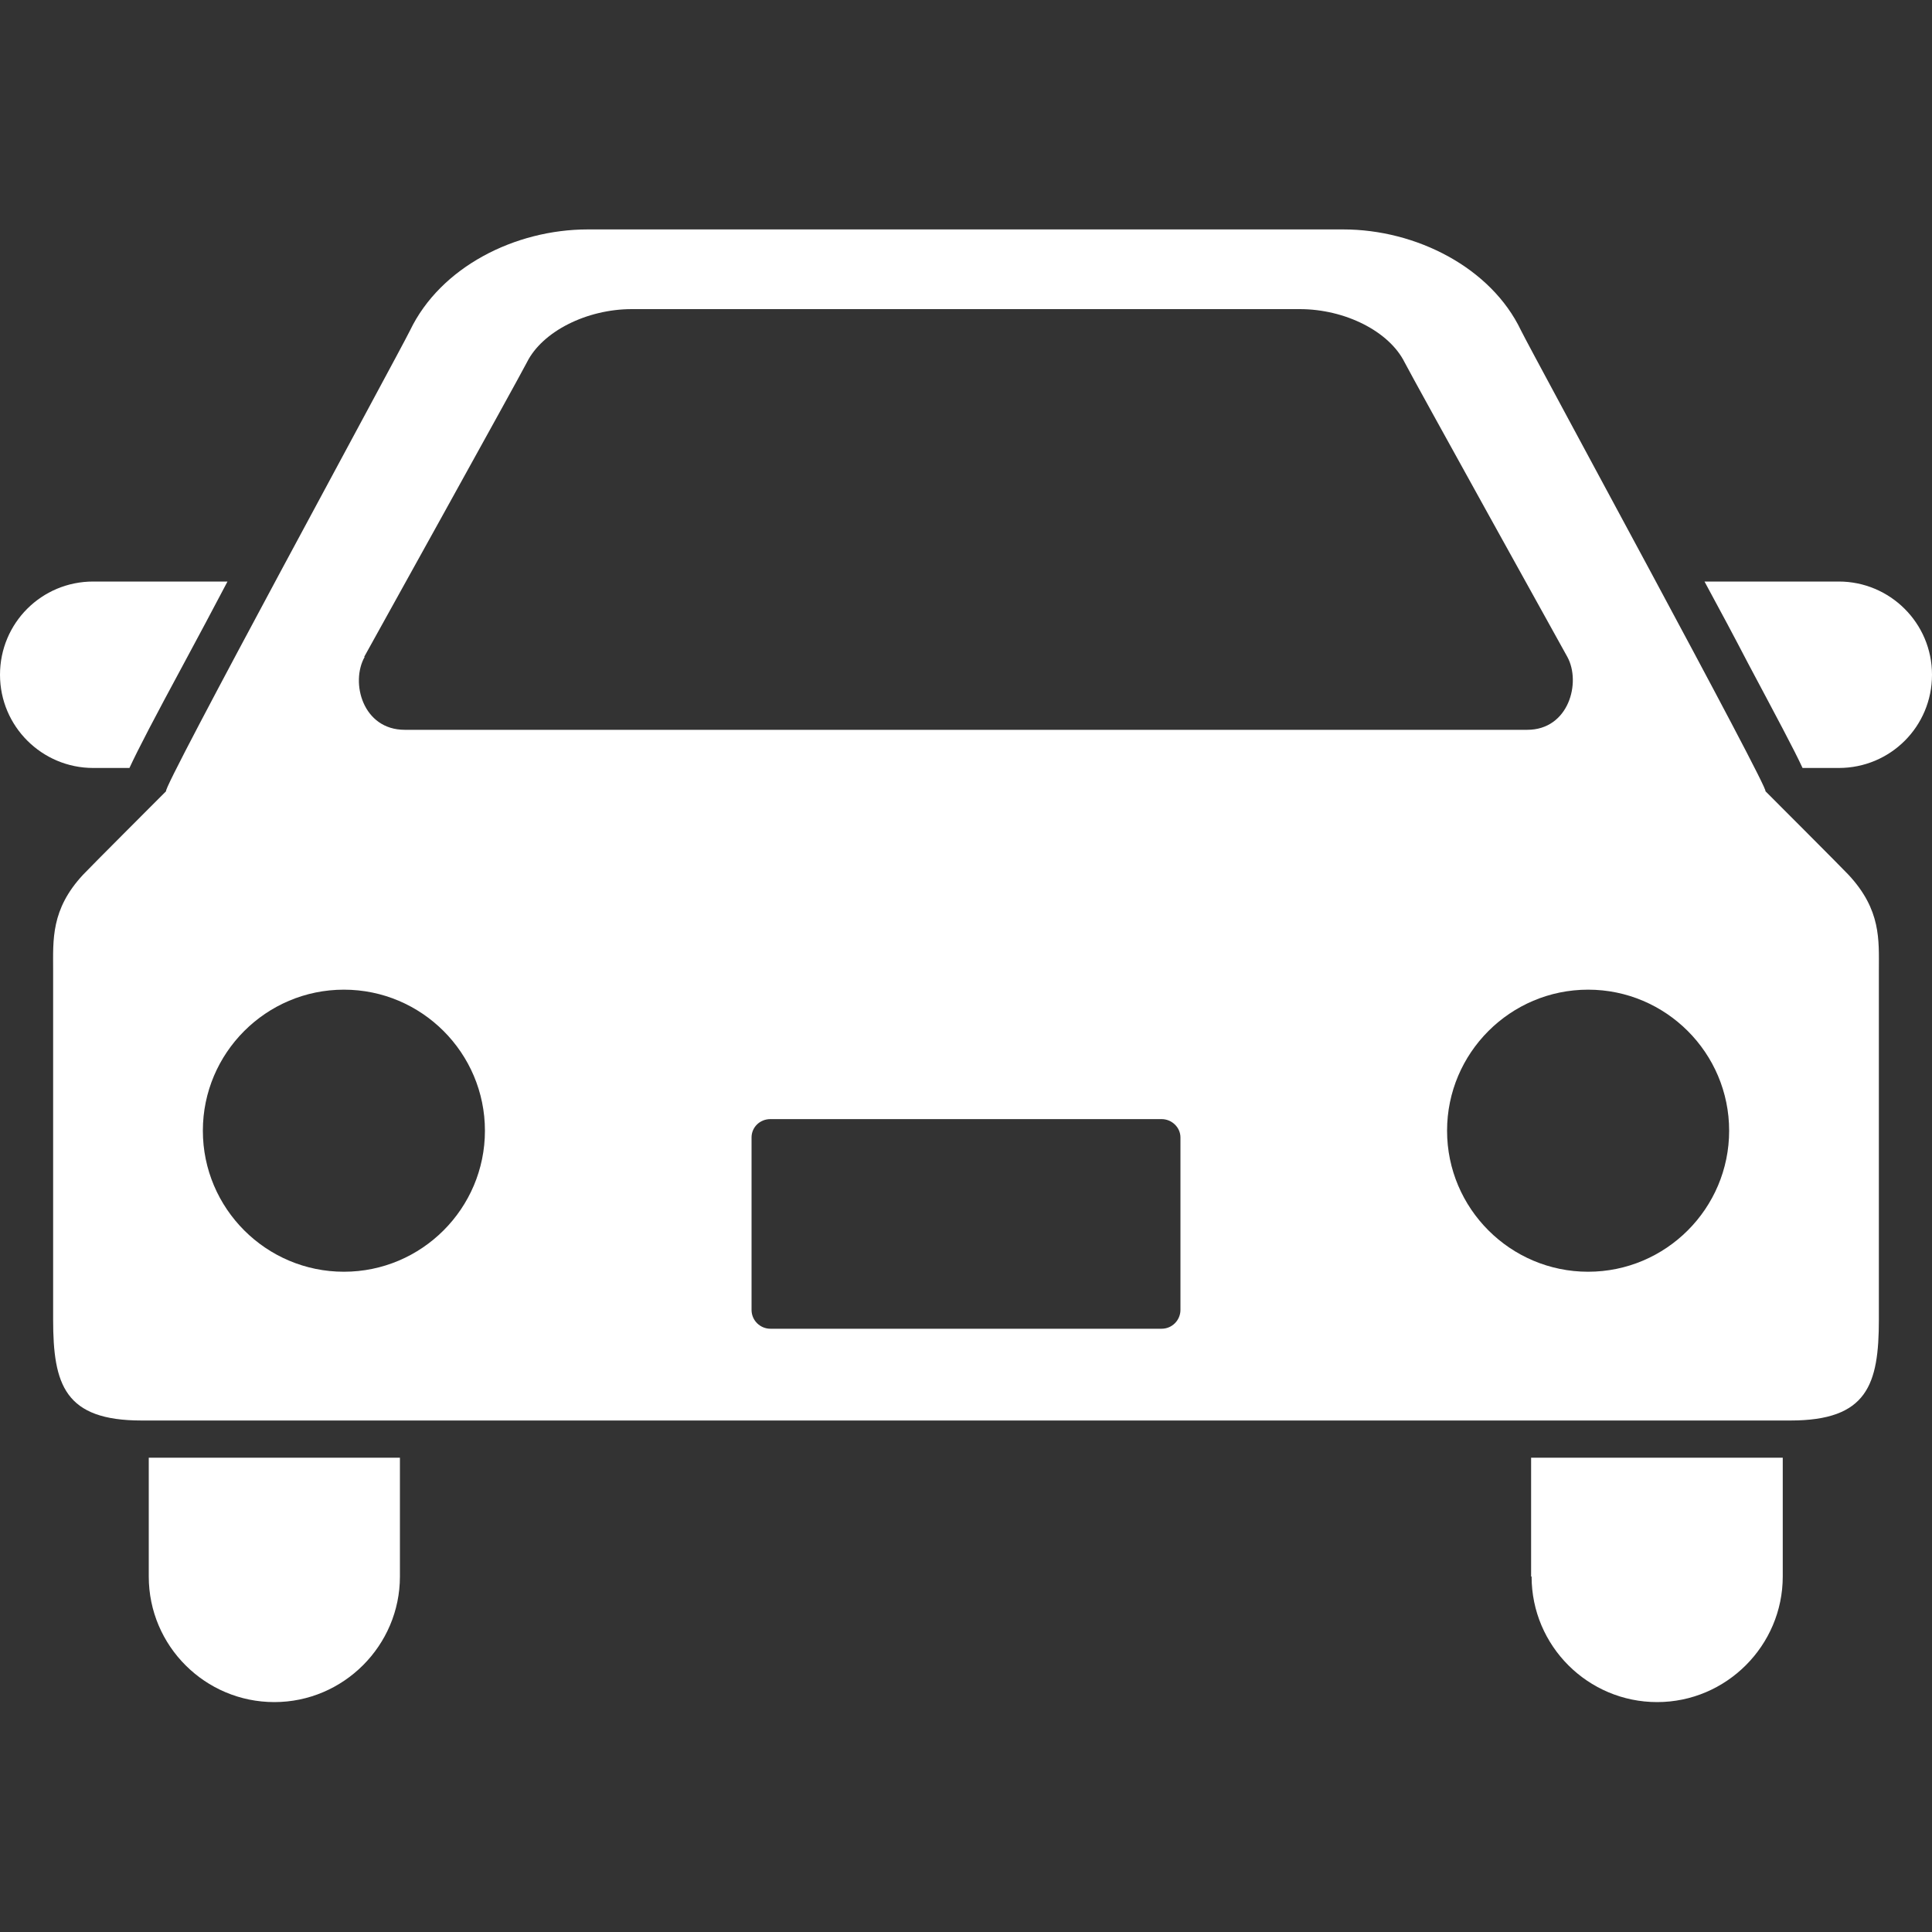
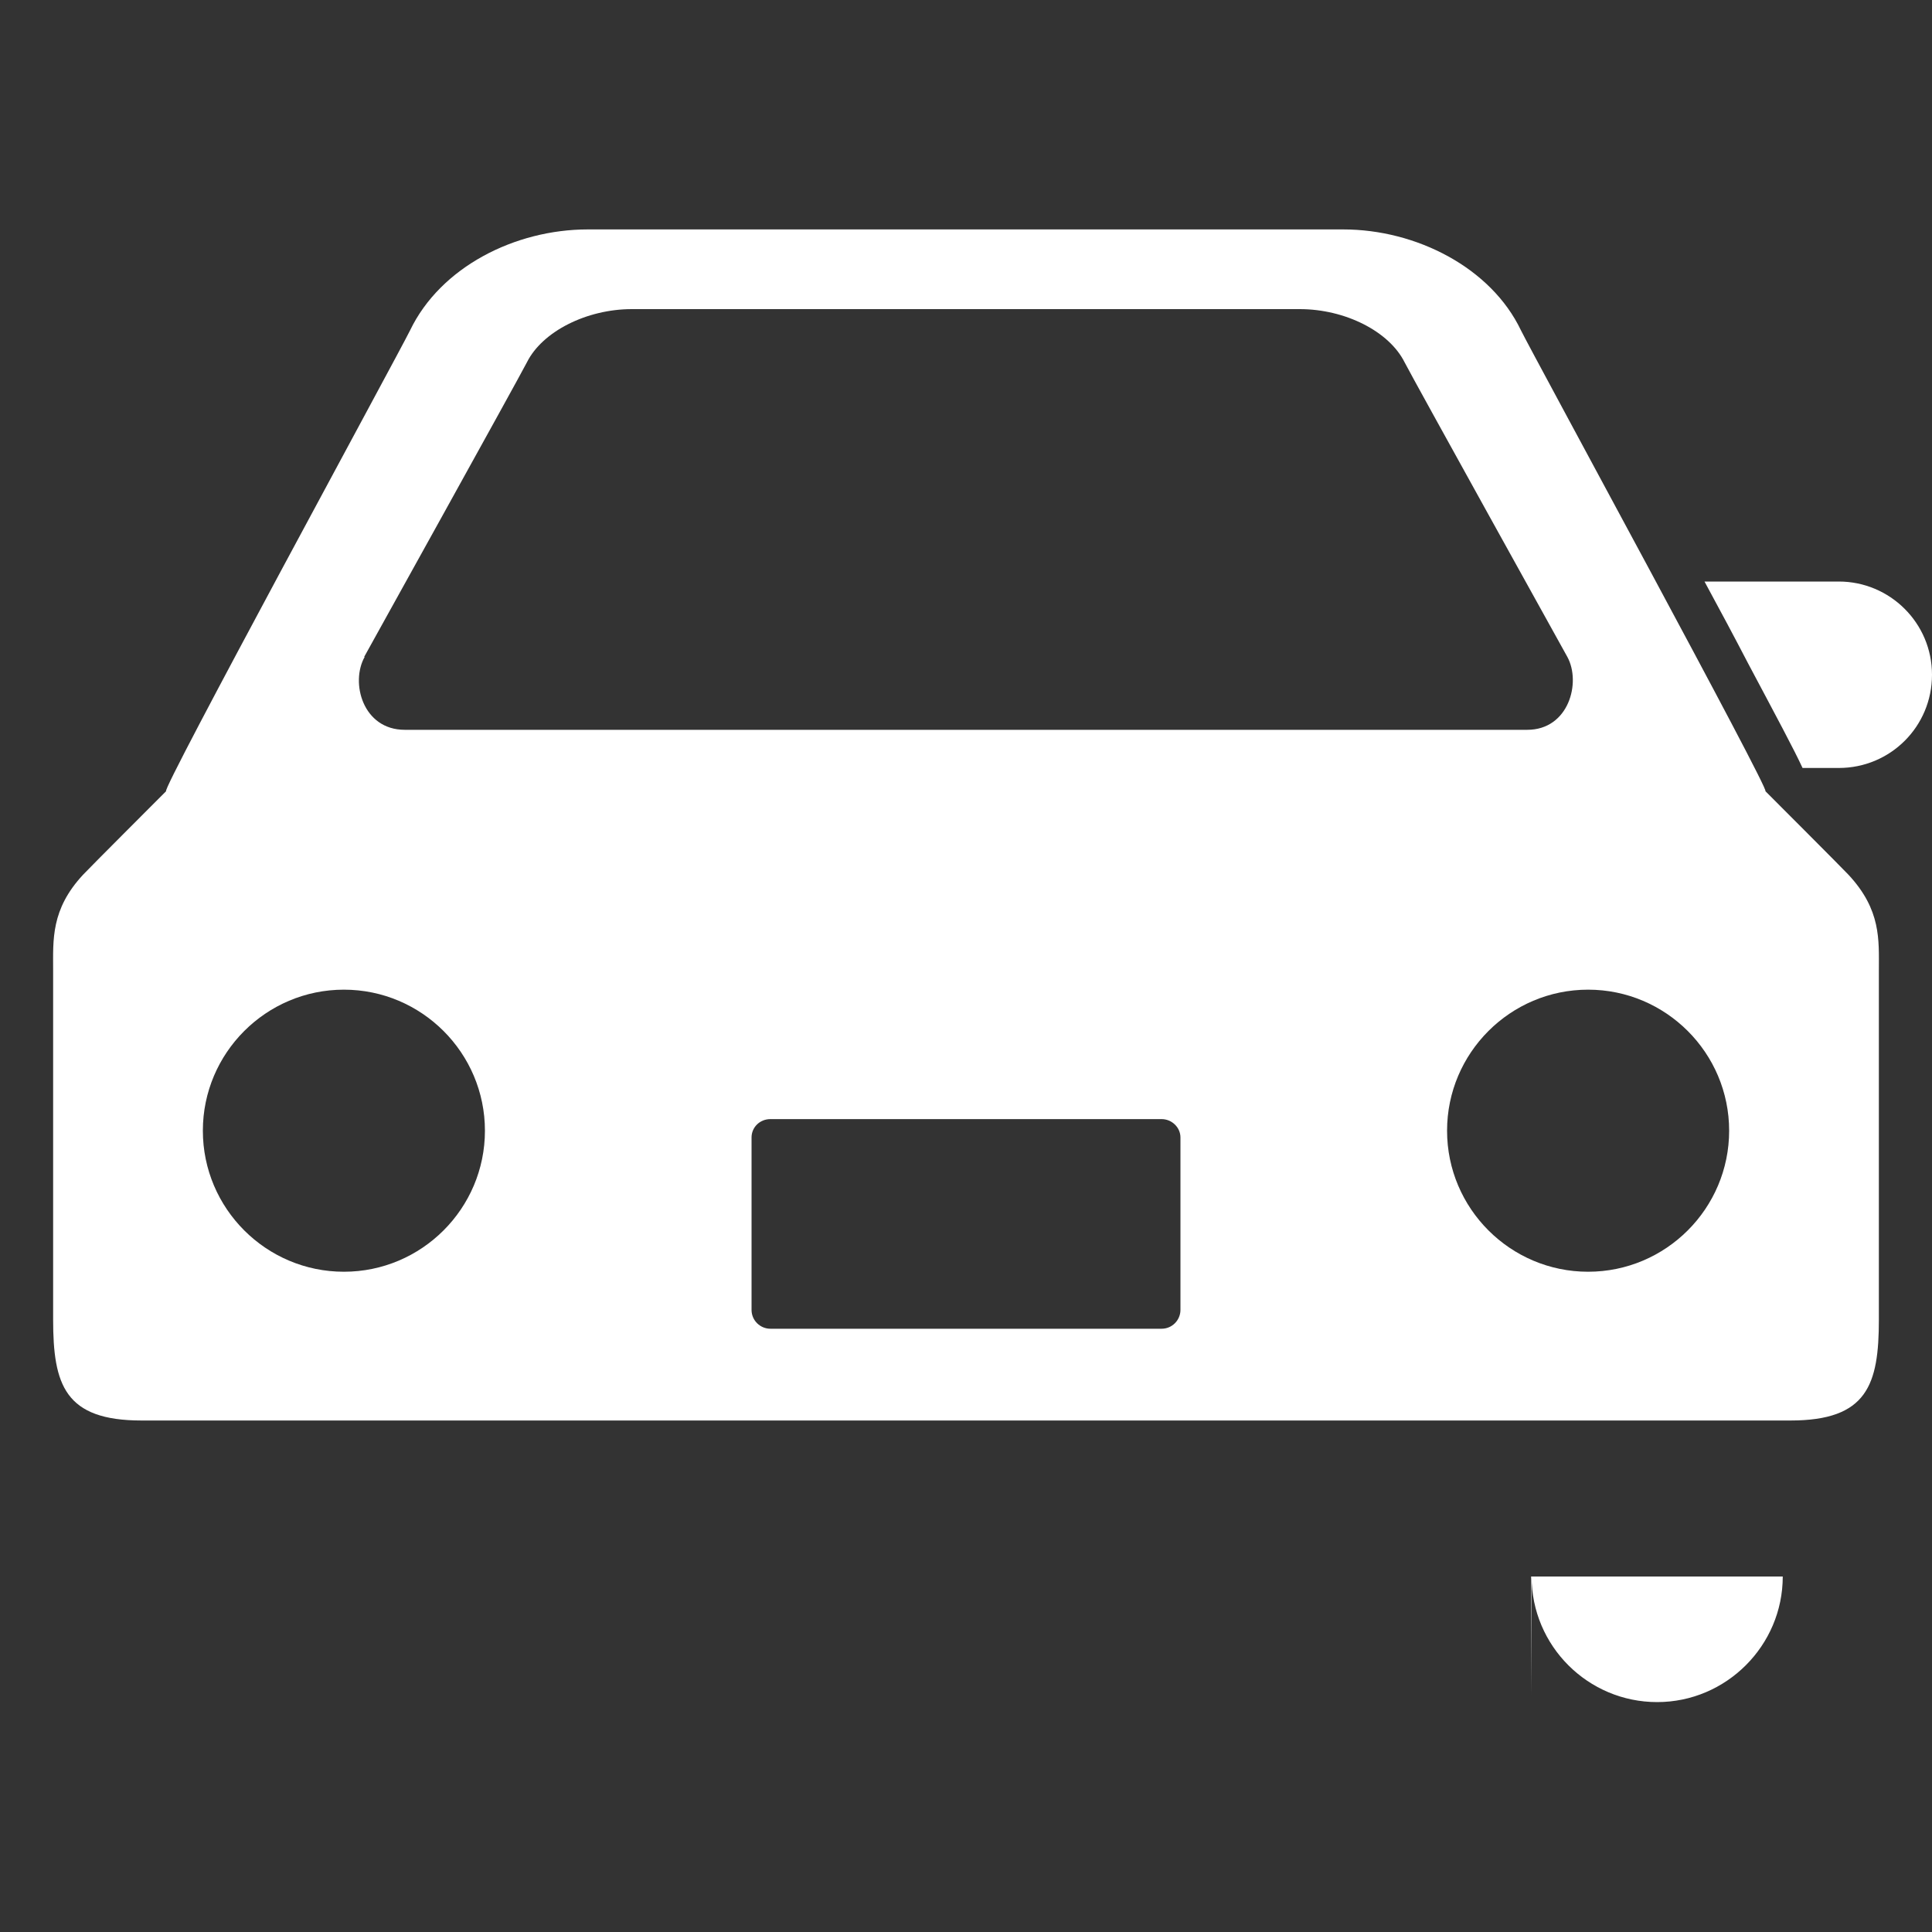
<svg xmlns="http://www.w3.org/2000/svg" id="cont" viewBox="0 0 40 40">
  <rect x="0" y="0" width="40" height="40" fill="#333333" stroke="none" />
  <defs>
    <style>
      .cls-1 {
        fill: #FFF;
        stroke-width: 0px;
      }
    </style>
  </defs>
-   <path class="cls-1" d="M2.68,15.9c.18-.39.52-1.04,1.13-2.17.28-.52.59-1.1.9-1.69H1.93c-1.07,0-1.93.86-1.93,1.93s.87,1.93,1.93,1.93h.75Z" />
  <path class="cls-1" d="M38.07,12.04h-2.78c.32.59.63,1.17.9,1.69.6,1.13.95,1.78,1.13,2.17h.75c1.07,0,1.93-.86,1.93-1.93s-.87-1.93-1.93-1.93Z" />
-   <path class="cls-1" d="M3.08,32.64c0,1.44,1.17,2.6,2.6,2.6s2.6-1.17,2.6-2.6v-2.46H3.08v2.46Z" />
-   <path class="cls-1" d="M31.71,32.64c0,1.44,1.17,2.6,2.6,2.6s2.6-1.17,2.6-2.6v-2.46h-5.21v2.46Z" />
+   <path class="cls-1" d="M31.71,32.64c0,1.44,1.17,2.6,2.6,2.6s2.6-1.17,2.6-2.6h-5.21v2.46Z" />
  <path class="cls-1" d="M36.55,16.38c.13.04-4.82-9.05-5.06-9.54-.62-1.3-2.17-2.09-3.68-2.09h-15.64c-1.51,0-3.05.78-3.68,2.09-.24.49-5.19,9.58-5.05,9.54,0,0-1.6,1.6-1.72,1.73-.67.72-.62,1.35-.62,1.98v7.23c0,1.35.24,2.09,1.83,2.09h34.14c1.59,0,1.83-.74,1.83-2.09v-7.23c0-.63.05-1.25-.63-1.98-.12-.13-1.72-1.73-1.72-1.73ZM7.54,13.6s3.18-5.73,3.37-6.1c.32-.64,1.24-1.1,2.17-1.1h13.83c.94,0,1.85.46,2.17,1.1.19.37,3.37,6.1,3.37,6.1.29.53.03,1.51-.83,1.51H8.38c-.87,0-1.13-.98-.83-1.51ZM7.12,26.33c-1.61,0-2.92-1.31-2.92-2.92s1.31-2.92,2.92-2.92,2.92,1.31,2.92,2.92c0,1.61-1.31,2.92-2.92,2.92ZM24.44,27.12c0,.21-.17.39-.39.39h-8.1c-.21,0-.39-.17-.39-.39v-3.57c0-.21.17-.38.39-.38h8.1c.21,0,.39.17.39.38v3.57h0ZM32.88,26.33c-1.61,0-2.92-1.31-2.92-2.92s1.31-2.92,2.92-2.92,2.92,1.31,2.92,2.92-1.31,2.92-2.92,2.92Z" />
</svg>